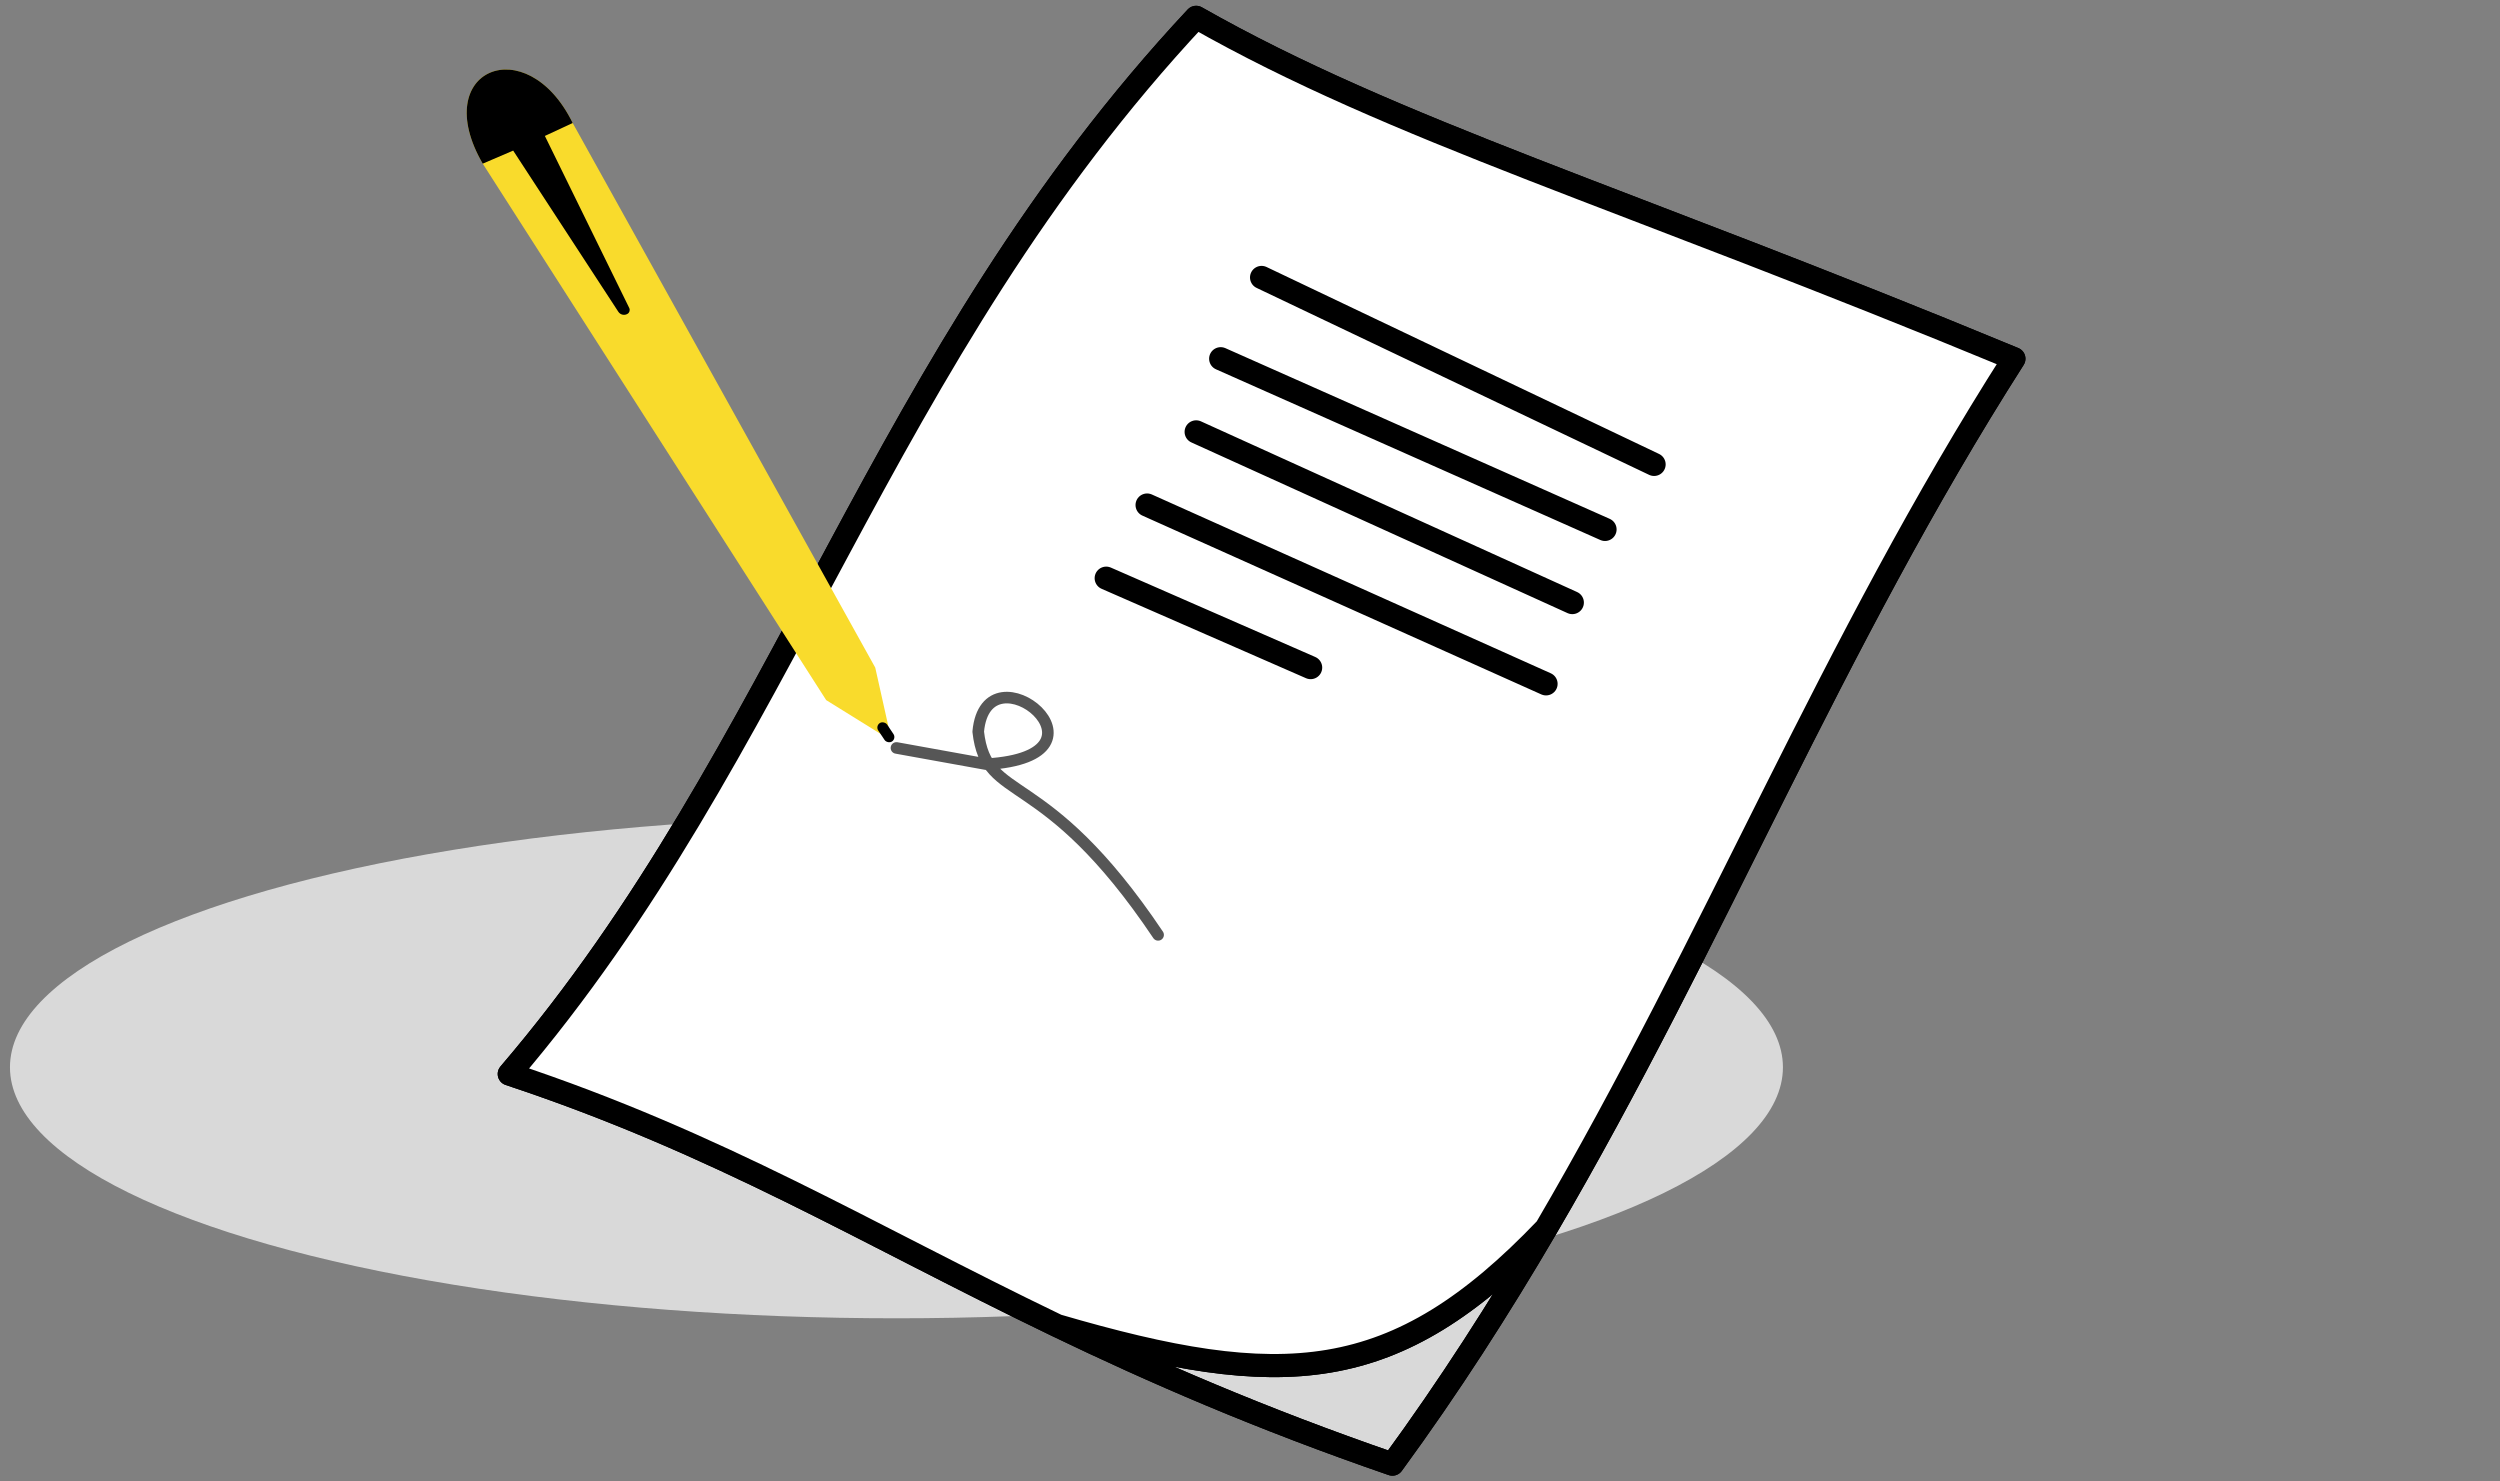
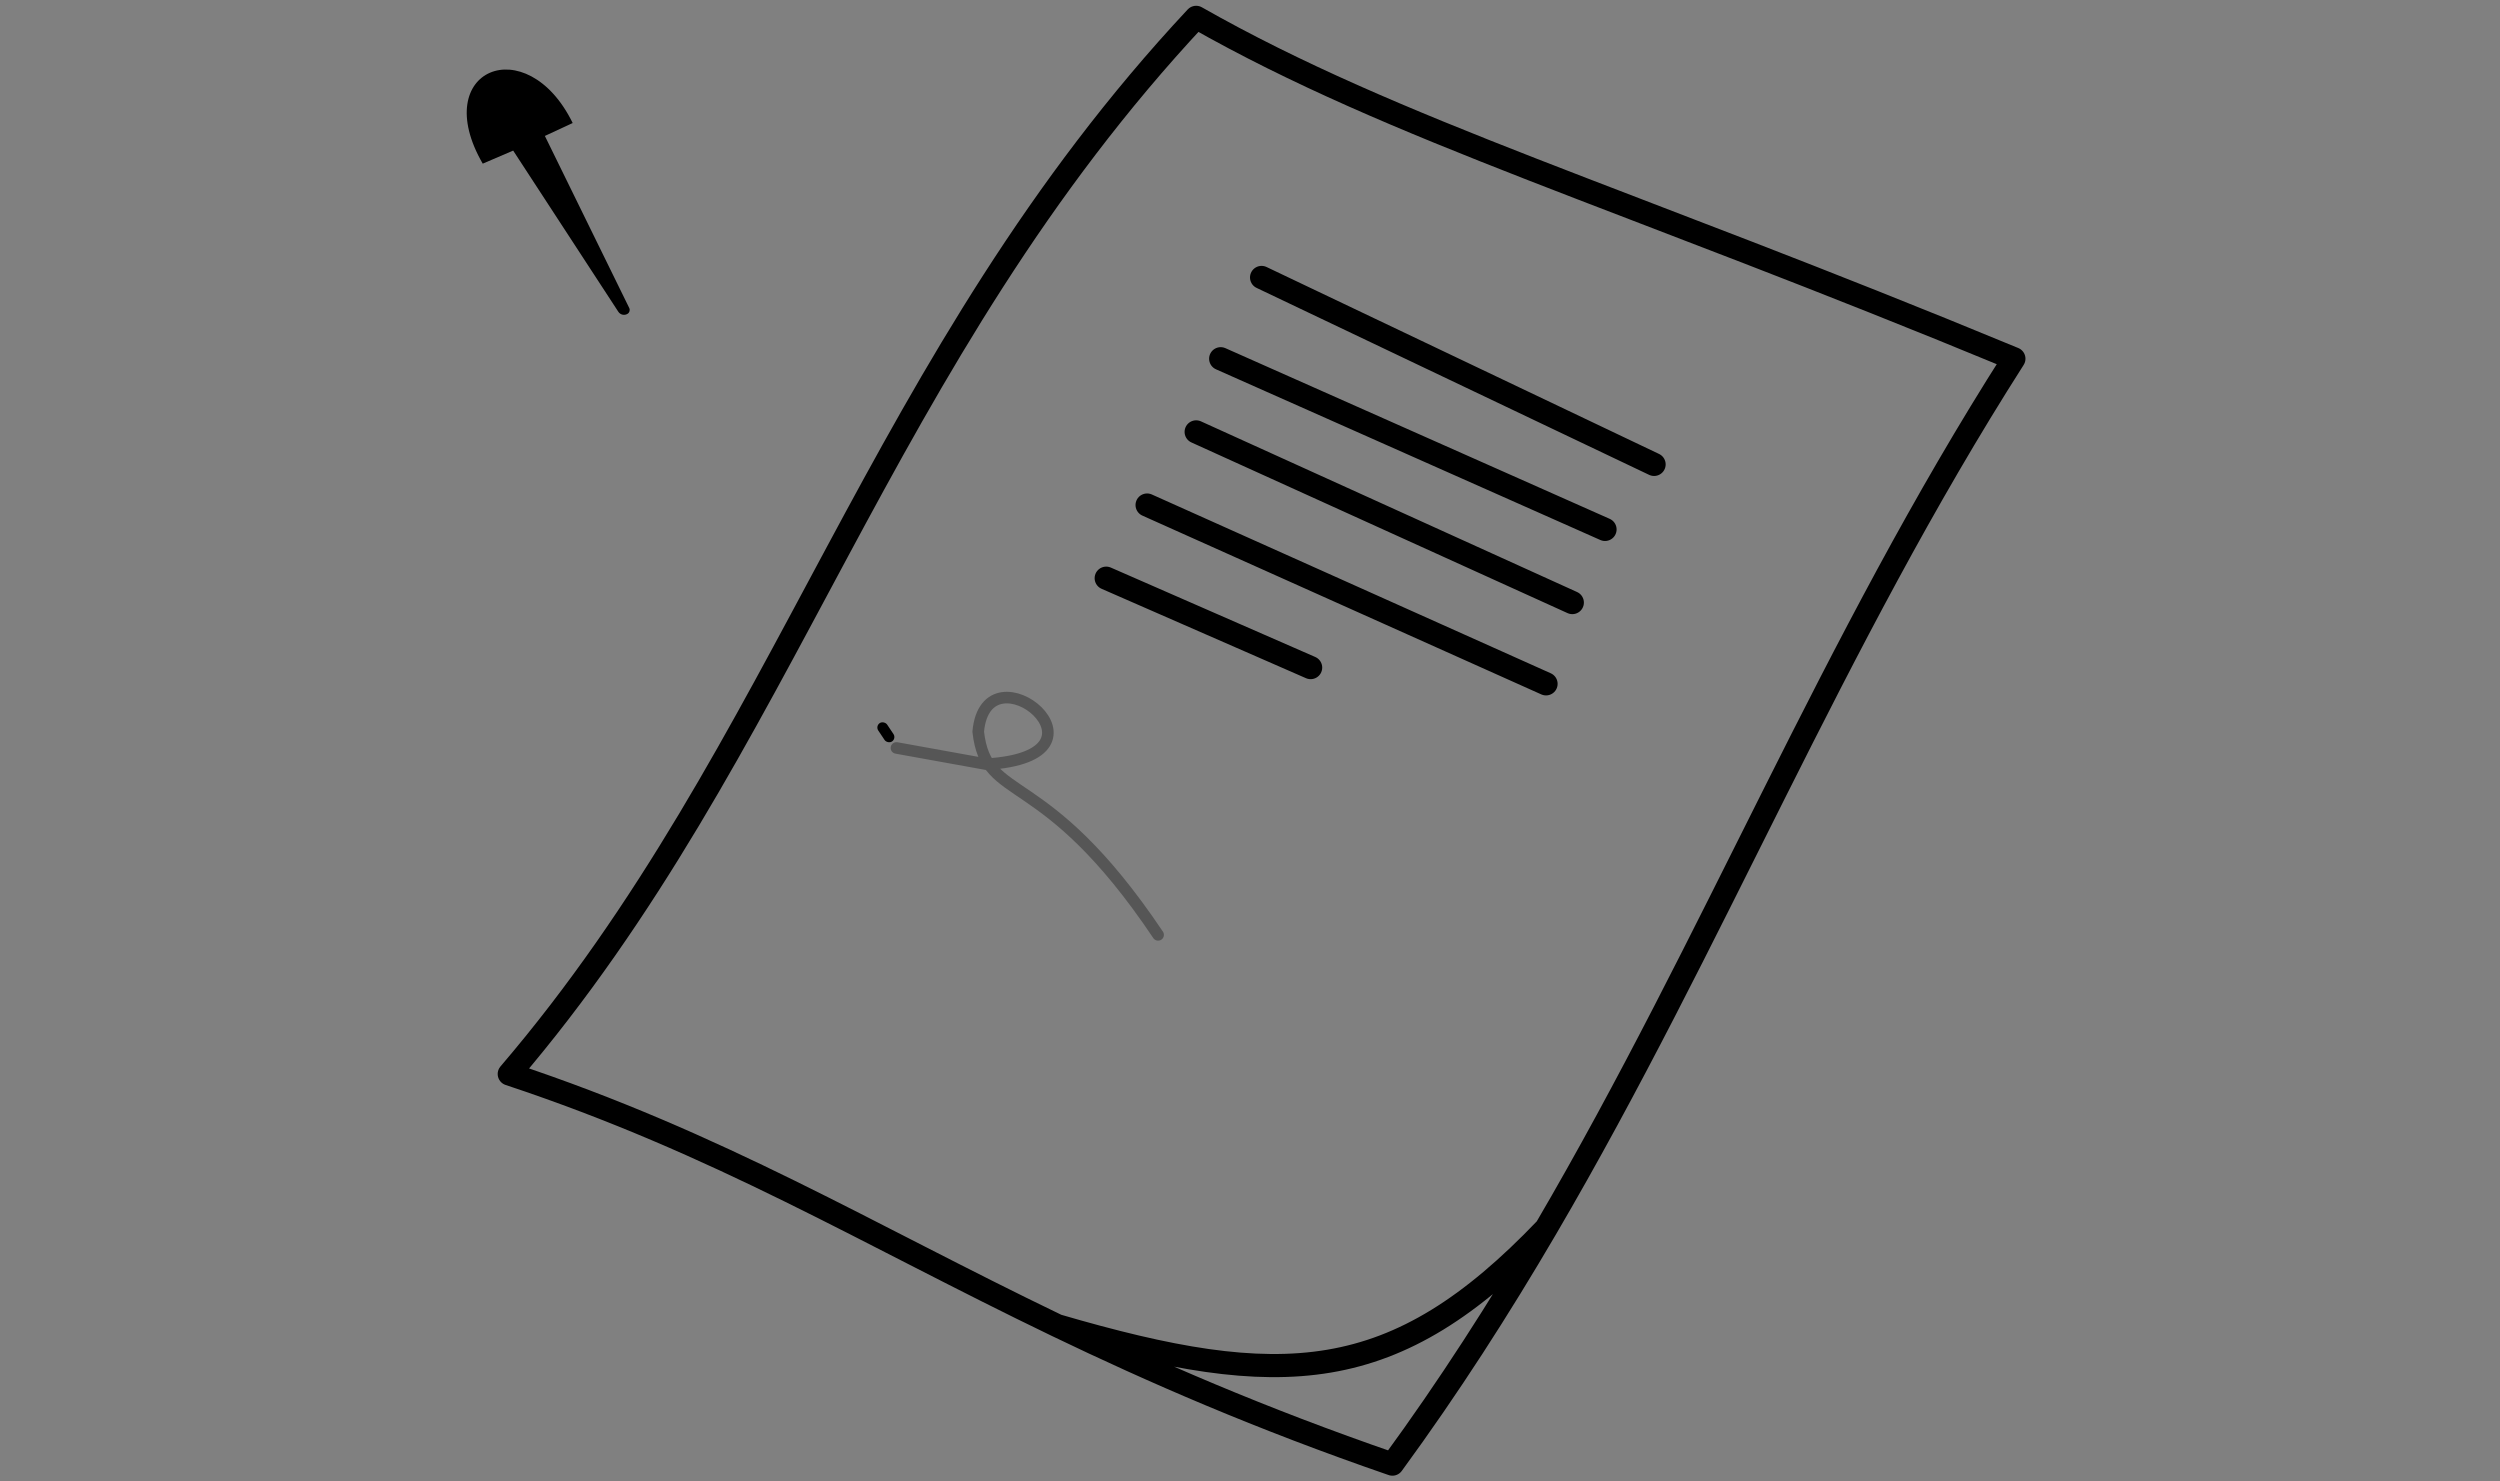
<svg xmlns="http://www.w3.org/2000/svg" width="216" height="128" viewBox="0 0 216 128" fill="none">
  <rect x="0" y="0" width="216" height="128" fill="#808080" stroke="none" />
-   <ellipse cx="77.453" cy="92.212" rx="76.592" ry="21.689" fill="#D9D9D9" />
-   <path d="M91.337 114.535C99.576 118.501 108.831 122.544 120.304 126.5C125.205 119.802 129.559 113.001 133.578 106.135C120.488 119.839 110.762 120.213 91.337 114.535Z" fill="#D9D9D9" />
-   <path d="M91.337 114.535C99.576 118.501 108.831 122.544 120.304 126.5C125.205 119.802 129.559 113.001 133.578 106.135M91.337 114.535C74.714 106.533 62.226 98.841 44 92.792C68.022 64.702 75.793 30.994 103.348 1.5C120.557 11.277 140.087 16.949 174 30.994C158.245 55.672 148.099 81.326 133.578 106.135M91.337 114.535C110.762 120.213 120.488 119.839 133.578 106.135M109 23.972L142.913 40.124M105.467 30.994L138.674 45.742M103.348 37.315L135.848 52.062M99.109 43.635L133.578 59.084M95.576 49.955L113.239 57.68" stroke="black" stroke-width="2" stroke-linecap="round" stroke-linejoin="round" />
-   <path d="M103.348 1.5C75.793 30.994 68.022 64.702 44 92.792C62.226 98.841 74.714 106.533 91.337 114.535C110.762 120.213 120.488 119.839 133.578 106.135C148.099 81.326 158.245 55.672 174 30.994C140.087 16.949 120.557 11.277 103.348 1.5Z" fill="white" />
  <path d="M91.337 114.535C99.576 118.501 108.831 122.544 120.304 126.5C125.205 119.802 129.559 113.001 133.578 106.135M91.337 114.535C74.714 106.533 62.226 98.841 44 92.792C68.022 64.702 75.793 30.994 103.348 1.5C120.557 11.277 140.087 16.949 174 30.994C158.245 55.672 148.099 81.326 133.578 106.135M91.337 114.535C110.762 120.213 120.488 119.839 133.578 106.135M109 23.972L142.913 40.124M105.467 30.994L138.674 45.742M103.348 37.315L135.848 52.062M99.109 43.635L133.578 59.084M95.576 49.955L113.239 57.68" stroke="black" stroke-width="2" stroke-linecap="round" stroke-linejoin="round" />
  <path d="M77.453 64.622L85.224 66.026C97.235 65.324 85.224 55.493 84.518 63.217C85.224 69.538 90.17 66.026 100.061 80.773" stroke="#565656" stroke-linecap="round" stroke-linejoin="round" />
-   <path d="M49.48 10.629C45.5 2.5 37 6 41.708 14.14L71.382 60.489L77.034 64L75.621 57.68L49.48 10.629Z" fill="#F9DB2C" />
-   <path fill-rule="evenodd" clip-rule="evenodd" d="M49.48 10.629C45.5 2.5 37 6 41.708 14.14L44.338 13.011L53.424 26.937C53.599 27.204 53.956 27.282 54.226 27.111C54.394 27.004 54.454 26.789 54.367 26.611L47.077 11.745L49.48 10.629Z" fill="black" />
+   <path fill-rule="evenodd" clip-rule="evenodd" d="M49.48 10.629C45.5 2.5 37 6 41.708 14.14L44.338 13.011L53.424 26.937C53.599 27.204 53.956 27.282 54.226 27.111C54.394 27.004 54.454 26.789 54.367 26.611L47.077 11.745L49.48 10.629" fill="black" />
  <rect x="75.625" y="62.733" width="0.922" height="1.908" rx="0.461" transform="rotate(-33.794 75.625 62.733)" fill="black" />
</svg>